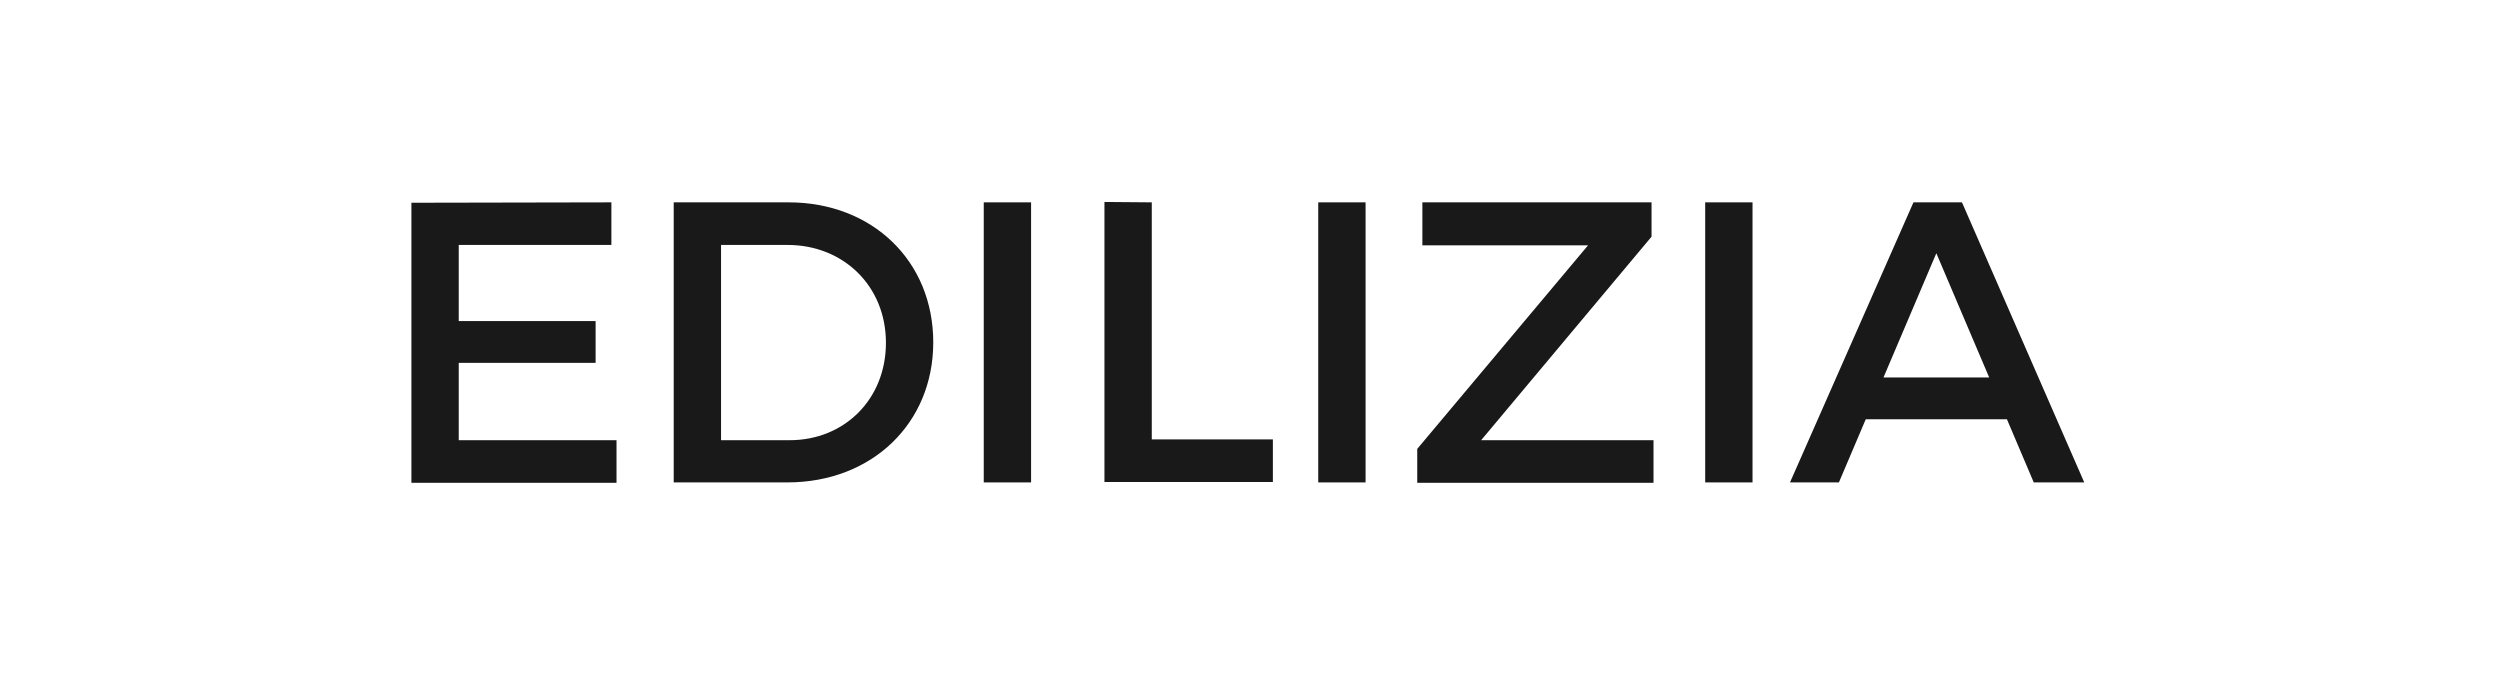
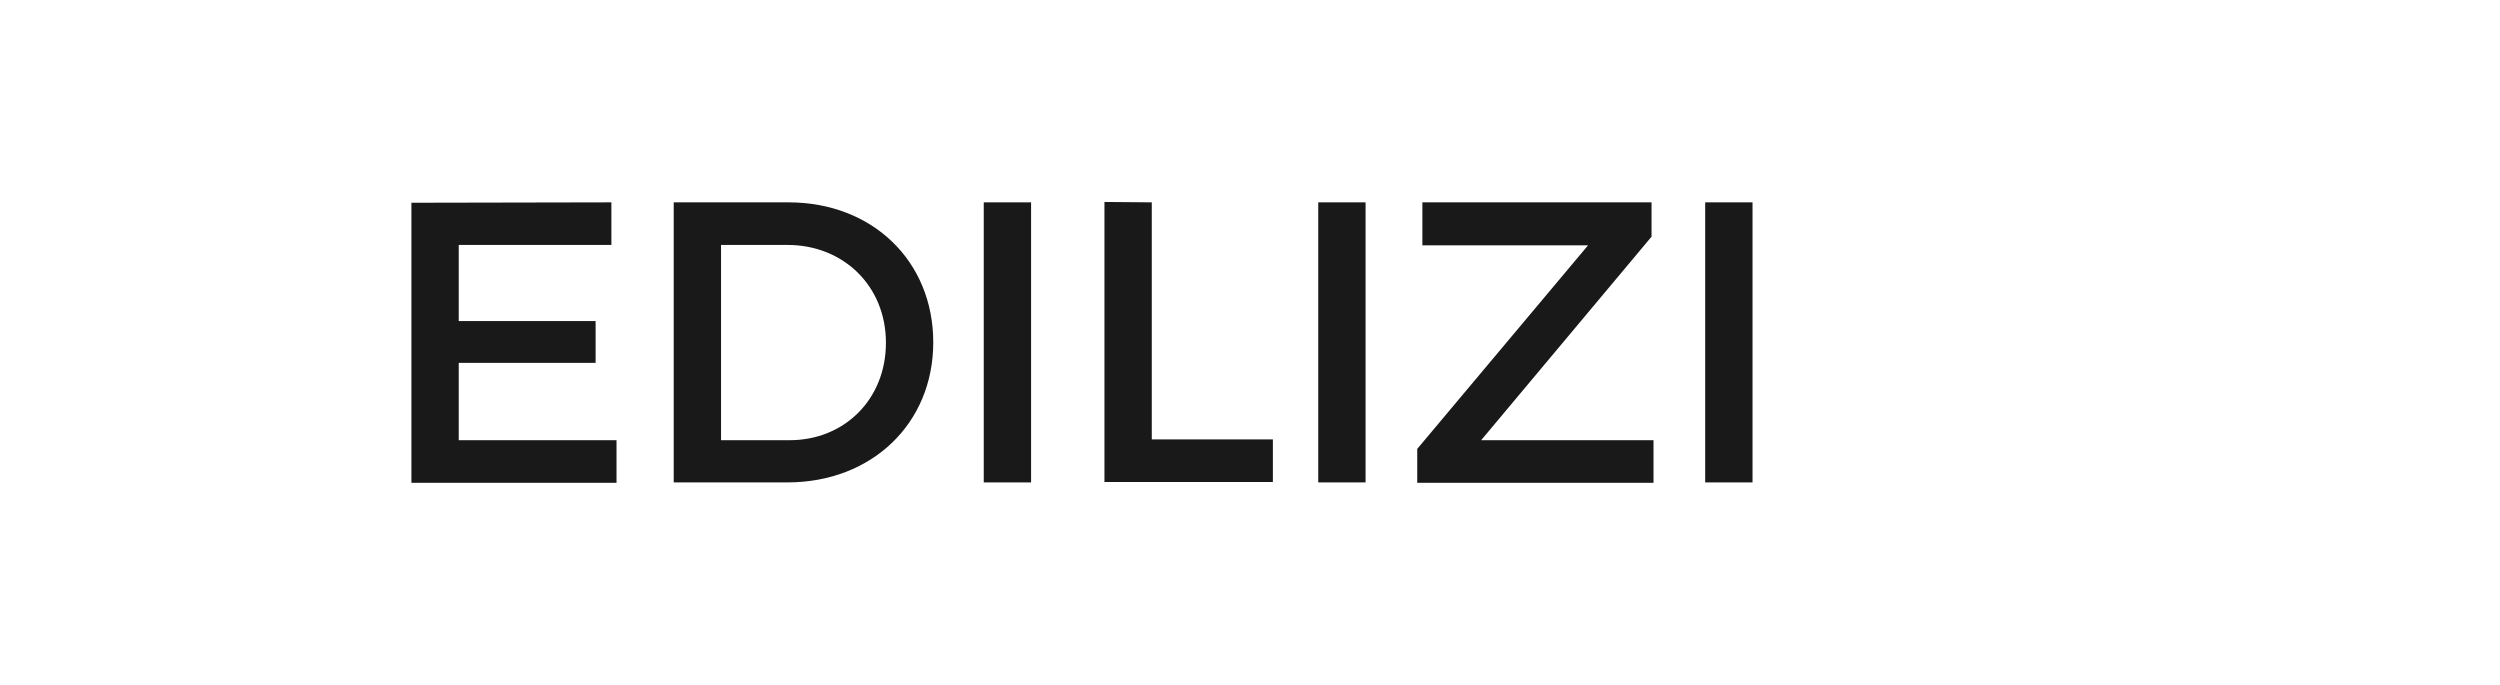
<svg xmlns="http://www.w3.org/2000/svg" version="1.1" id="Livello_1" x="0px" y="0px" viewBox="0 0 633.8 173.7" style="enable-background:new 0 0 633.8 173.7;" xml:space="preserve">
  <style type="text/css"> .st0{fill:none;} .st1{fill:#191919;} </style>
  <g id="Livello_1-2">
    <rect y="0" class="st0" width="633.8" height="173.7" />
    <path class="st1" d="M155,51.3v10.8h-38.7v19.3H151V92h-34.7v19.6h40v10.8h-52v-71L155,51.3z" />
    <path class="st1" d="M236.6,86.8c0,20.5-15.5,35.5-37,35.5h-28.8v-71h29.1C221.2,51.3,236.6,66.2,236.6,86.8z M224.6,86.9 c0-14.5-10.9-24.8-24.9-24.8h-16.9v49.5h17.4C214,111.6,224.6,101.3,224.6,86.9L224.6,86.9z" />
    <path class="st1" d="M261.4,51.3v71h-12v-71H261.4z" />
    <path class="st1" d="M292,51.3v60.1h30.7v10.8h-42.7v-71L292,51.3z" />
    <path class="st1" d="M346.2,51.3v71h-12v-71H346.2z" />
    <path class="st1" d="M418.7,51.3V60l-43.2,51.6h43.7v10.8h-59.9v-8.6l43.3-51.6h-42V51.3H418.7z" />
    <path class="st1" d="M444.3,51.3v71h-12v-71H444.3z" />
-     <path class="st1" d="M508.8,106.3H473l-6.8,16h-12.4l31.3-71h12.3l31,71h-12.8L508.8,106.3z M504.3,95.7l-13.4-31.5l-13.4,31.5 L504.3,95.7z" />
  </g>
</svg>